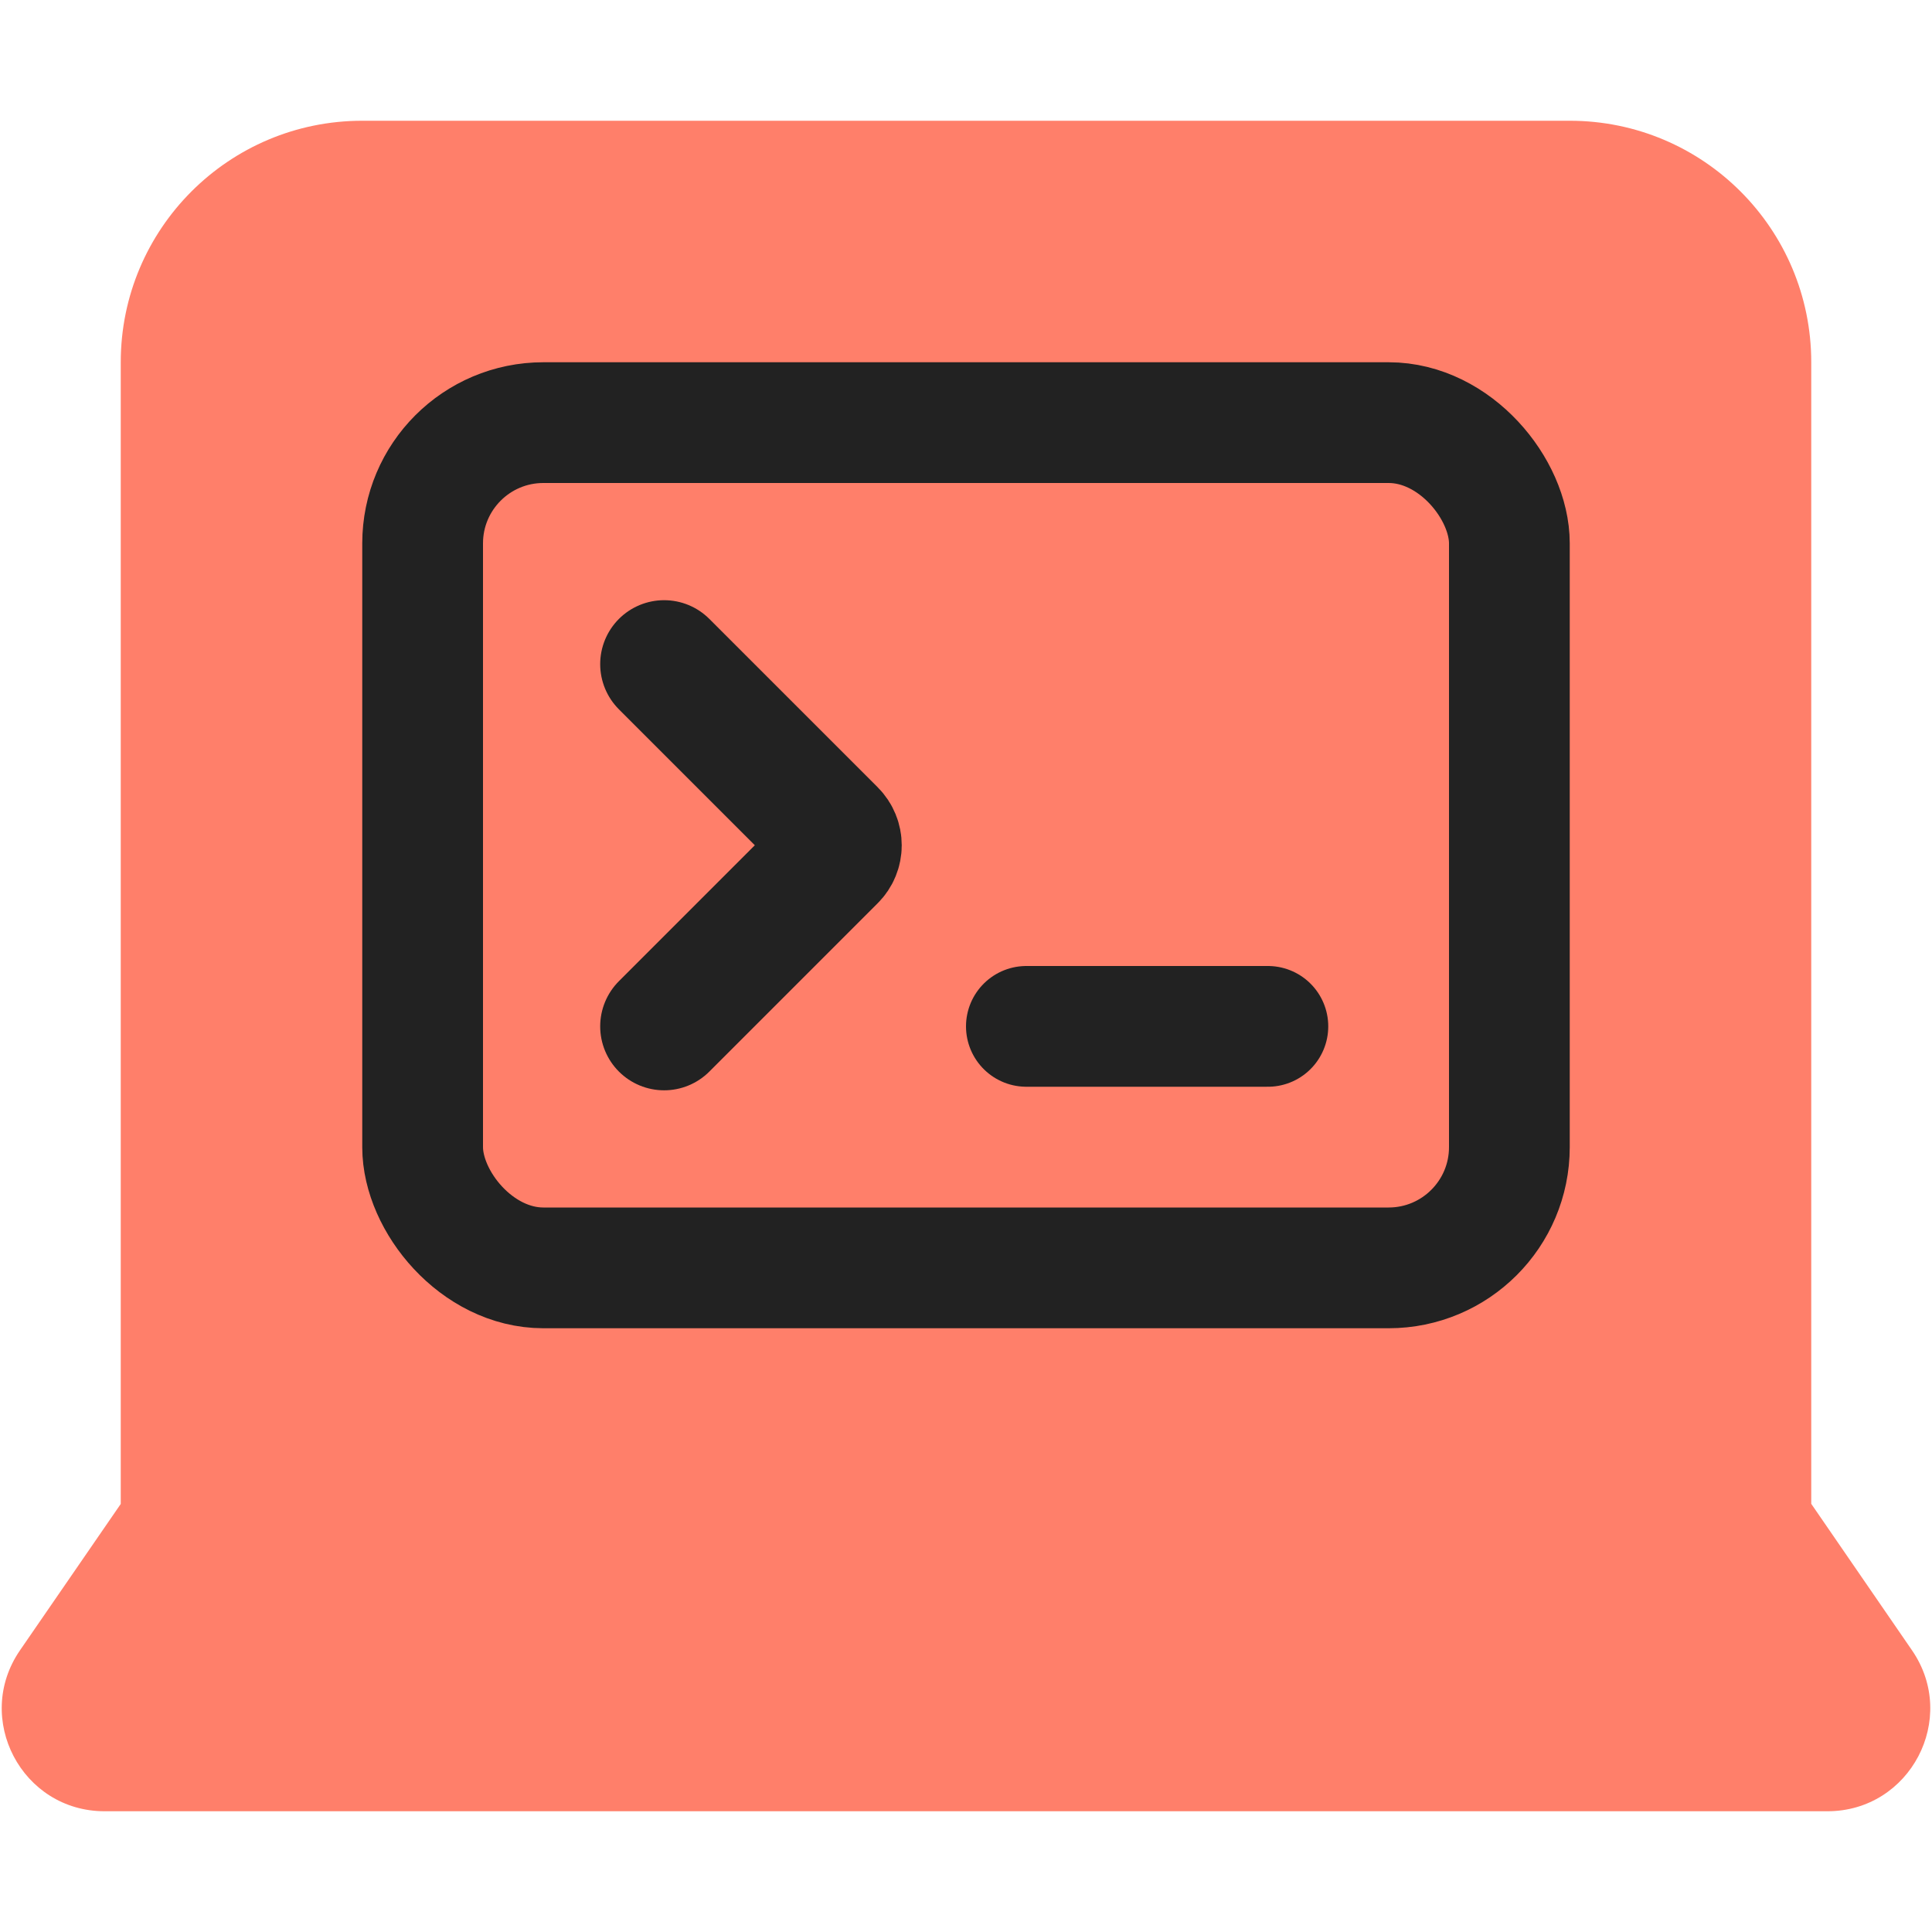
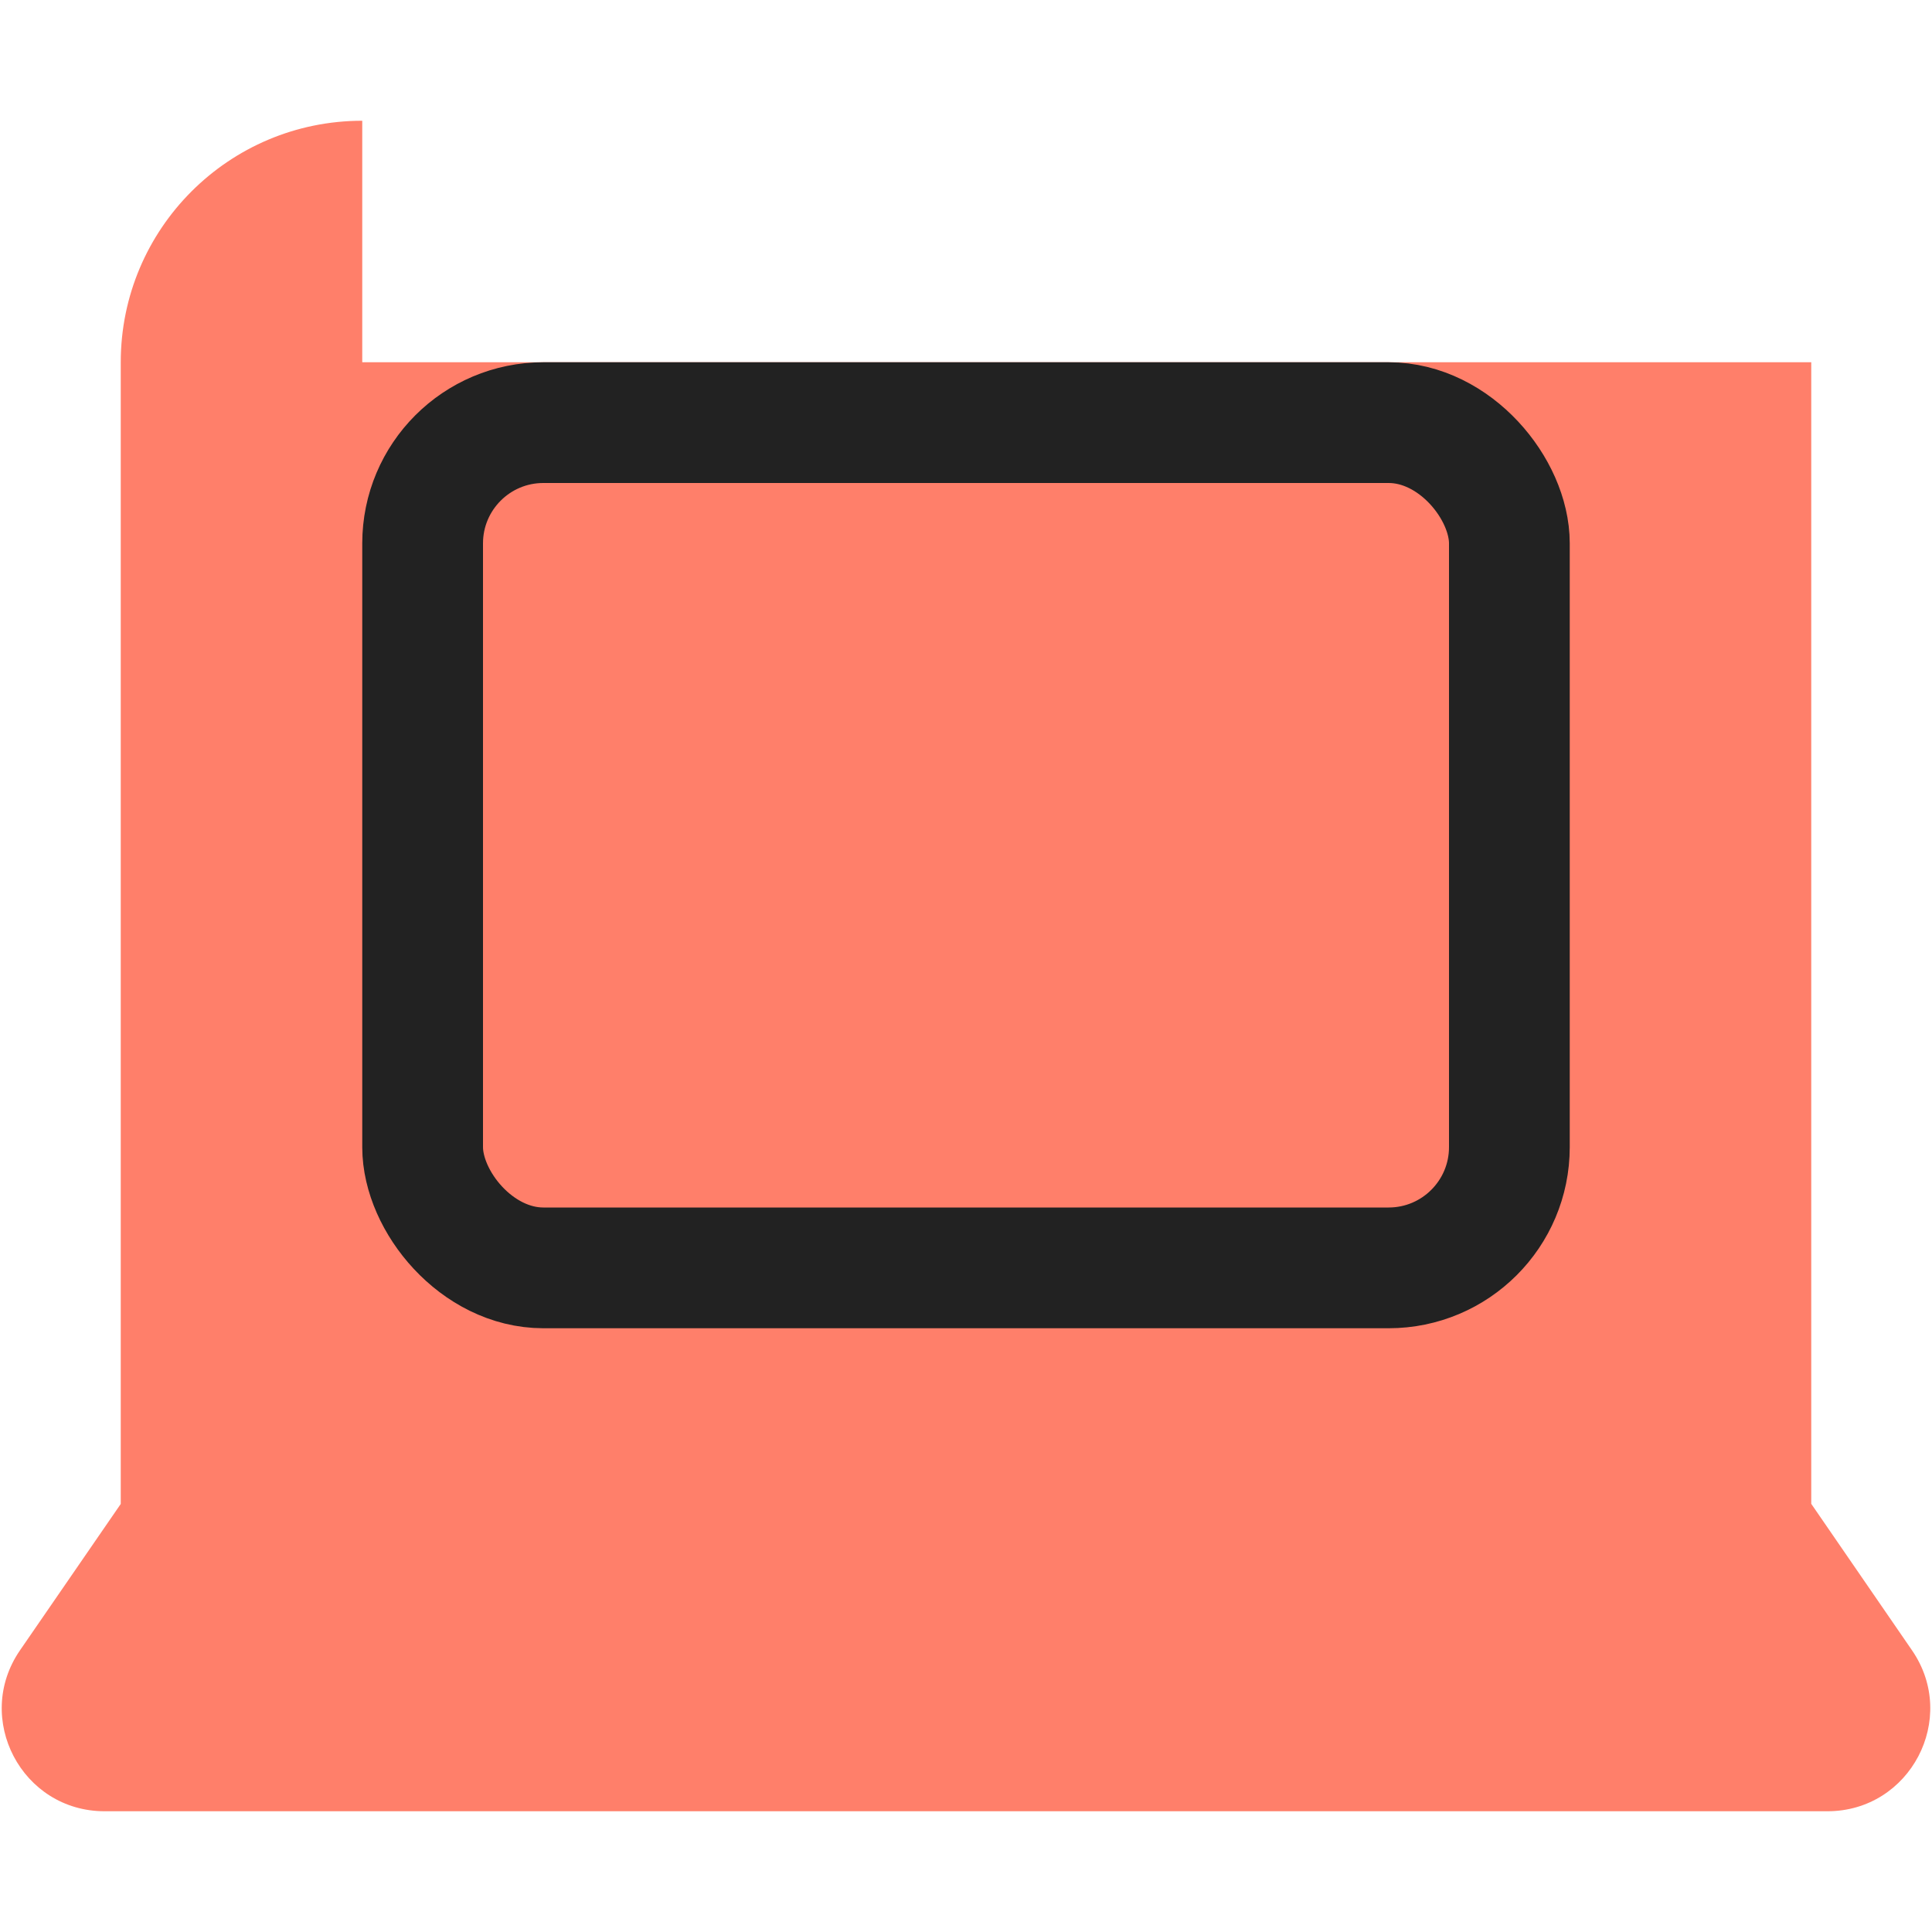
<svg xmlns="http://www.w3.org/2000/svg" width="16" height="16" viewBox="0 0 16 16" fill="none">
-   <path fill-rule="evenodd" clip-rule="evenodd" d="M3 1C1.895 1 1 1.895 1 3V12.455L0.165 13.668C-0.222 14.232 0.181 15 0.866 15H15.134C15.819 15 16.222 14.232 15.835 13.668L15 12.454V3C15 1.895 14.105 1 13 1H3Z" fill="#FF7F6A" />
+   <path fill-rule="evenodd" clip-rule="evenodd" d="M3 1C1.895 1 1 1.895 1 3V12.455L0.165 13.668C-0.222 14.232 0.181 15 0.866 15H15.134C15.819 15 16.222 14.232 15.835 13.668L15 12.454V3H3Z" fill="#FF7F6A" />
  <rect x="3.5" y="3.5" width="9" height="7" rx="1" stroke="#222222" />
-   <path d="M5.5 8.5L6.894 7.106C6.953 7.048 6.953 6.953 6.894 6.894L5.5 5.5" stroke="#222222" stroke-width="1.059" stroke-linecap="round" stroke-linejoin="round" />
-   <path d="M8.5 8.5H10.5" stroke="#222222" stroke-linecap="round" />
</svg>